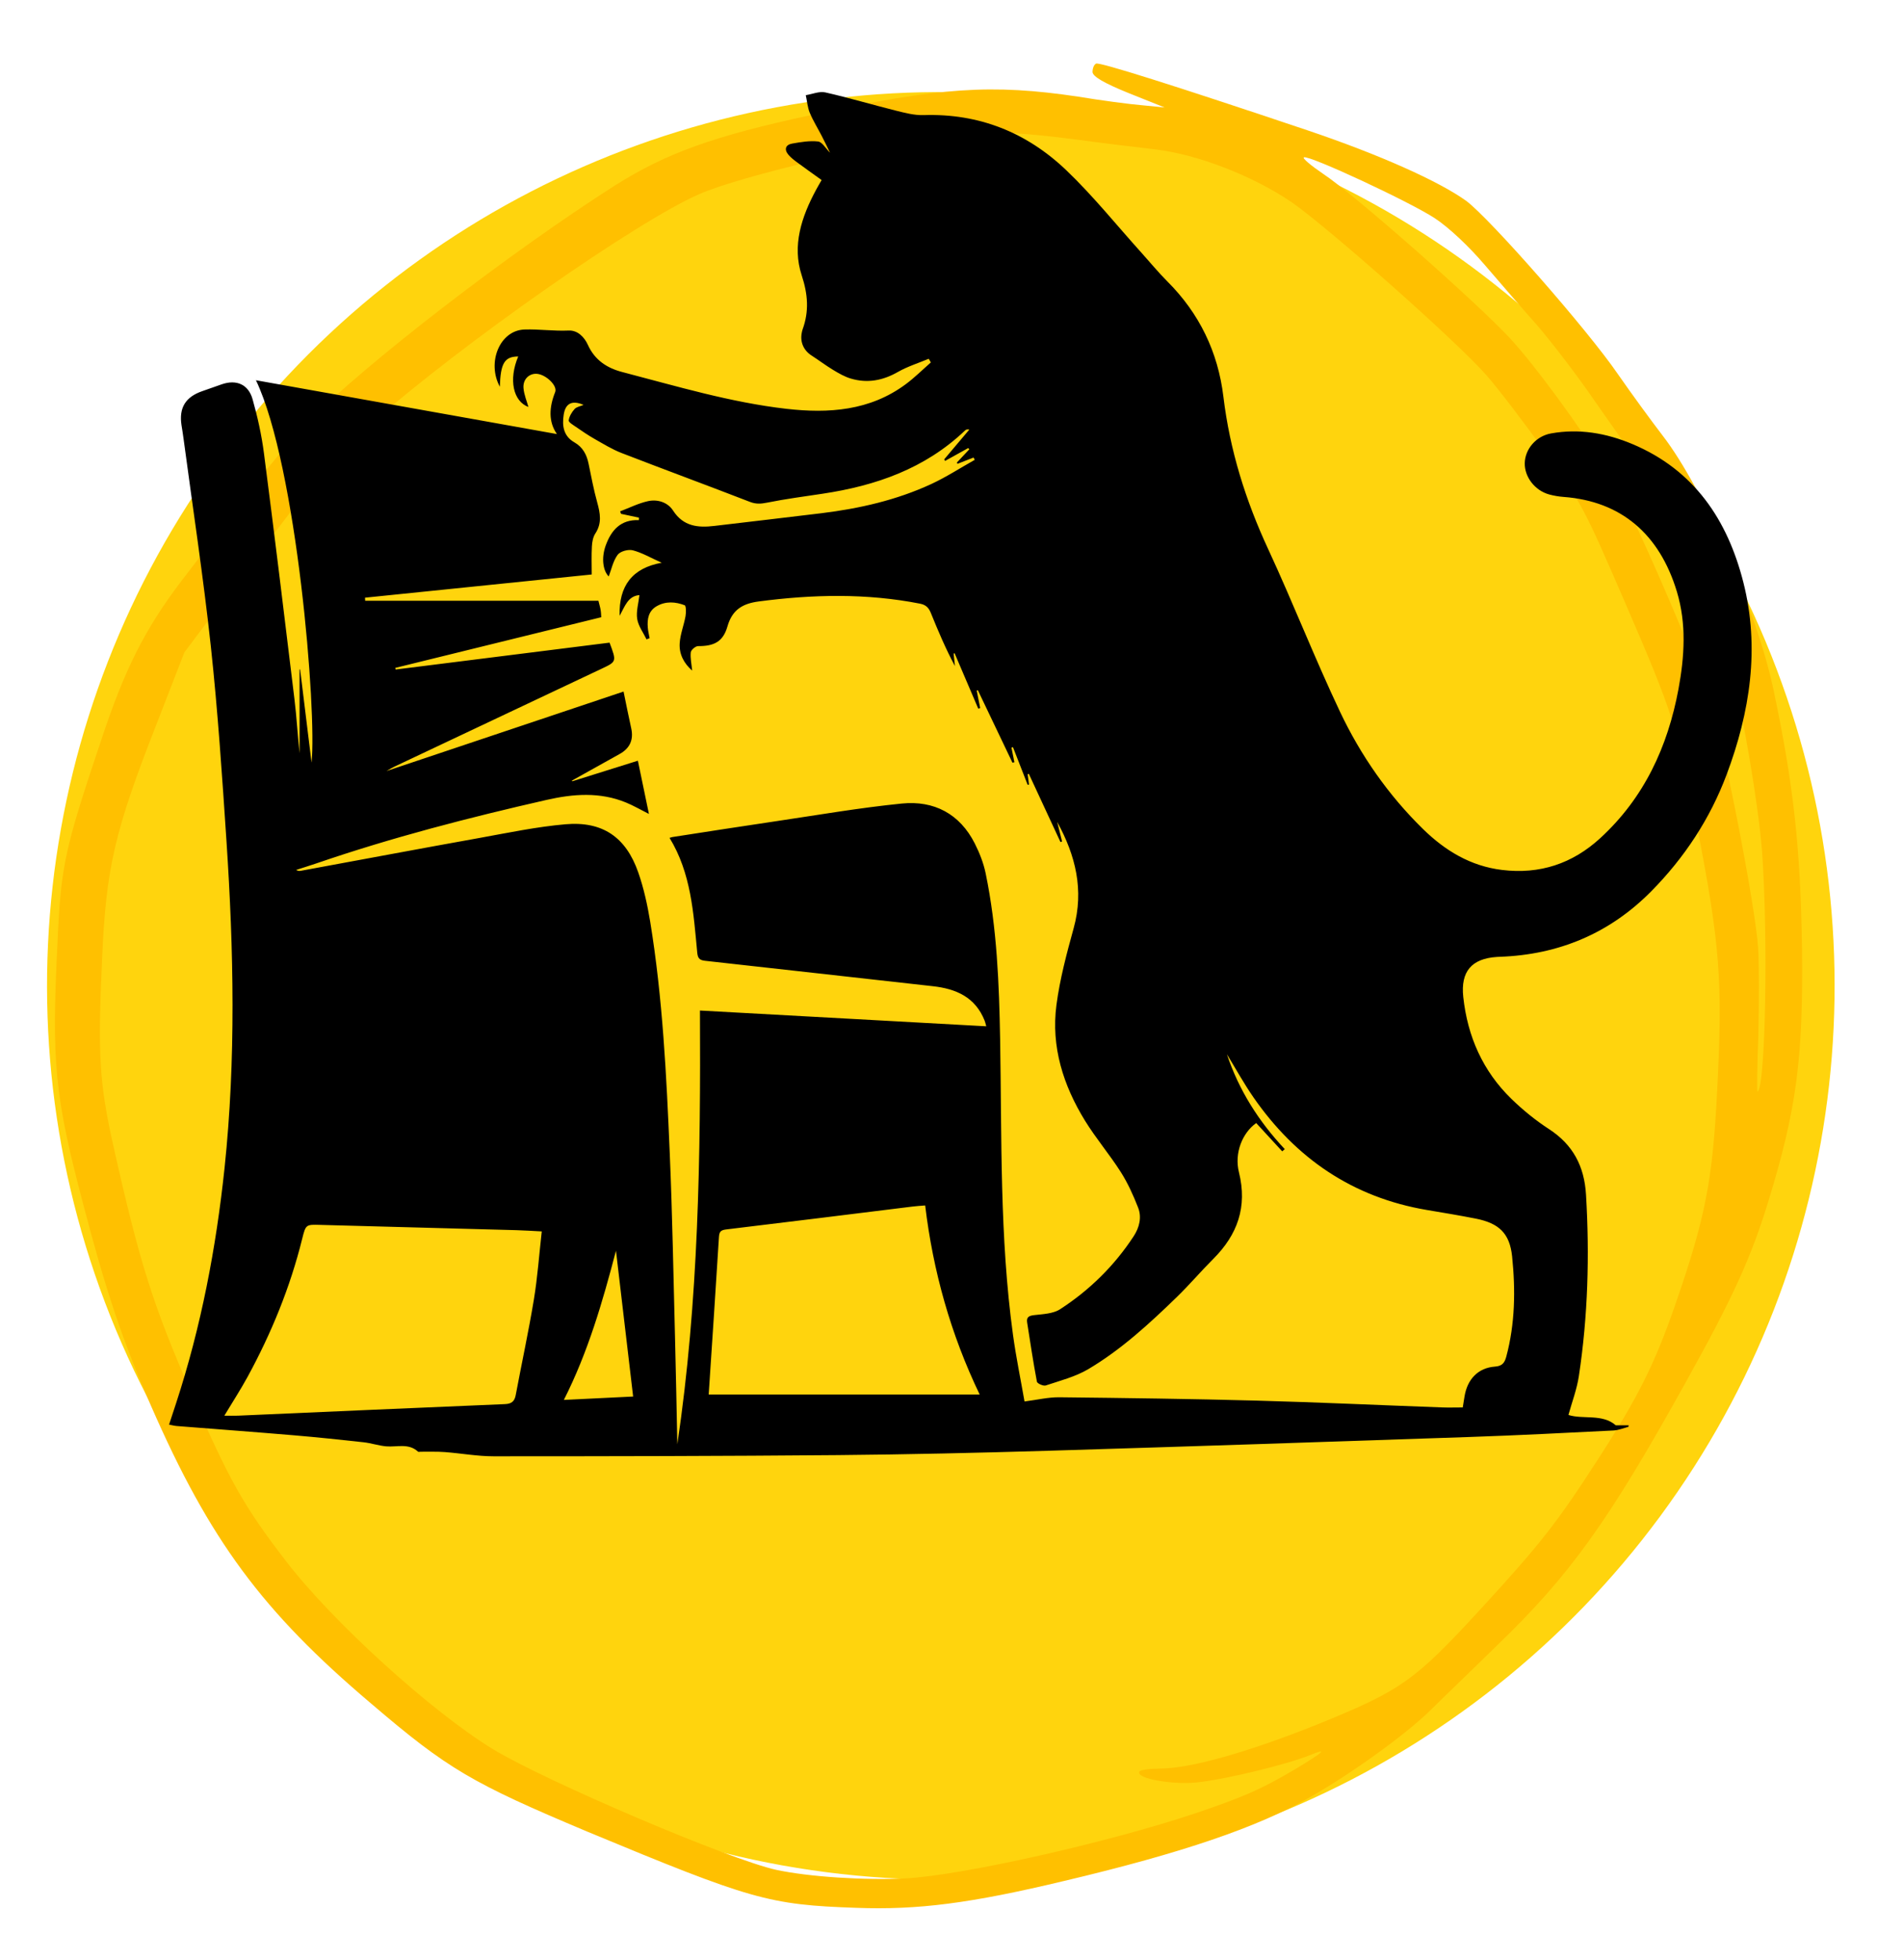
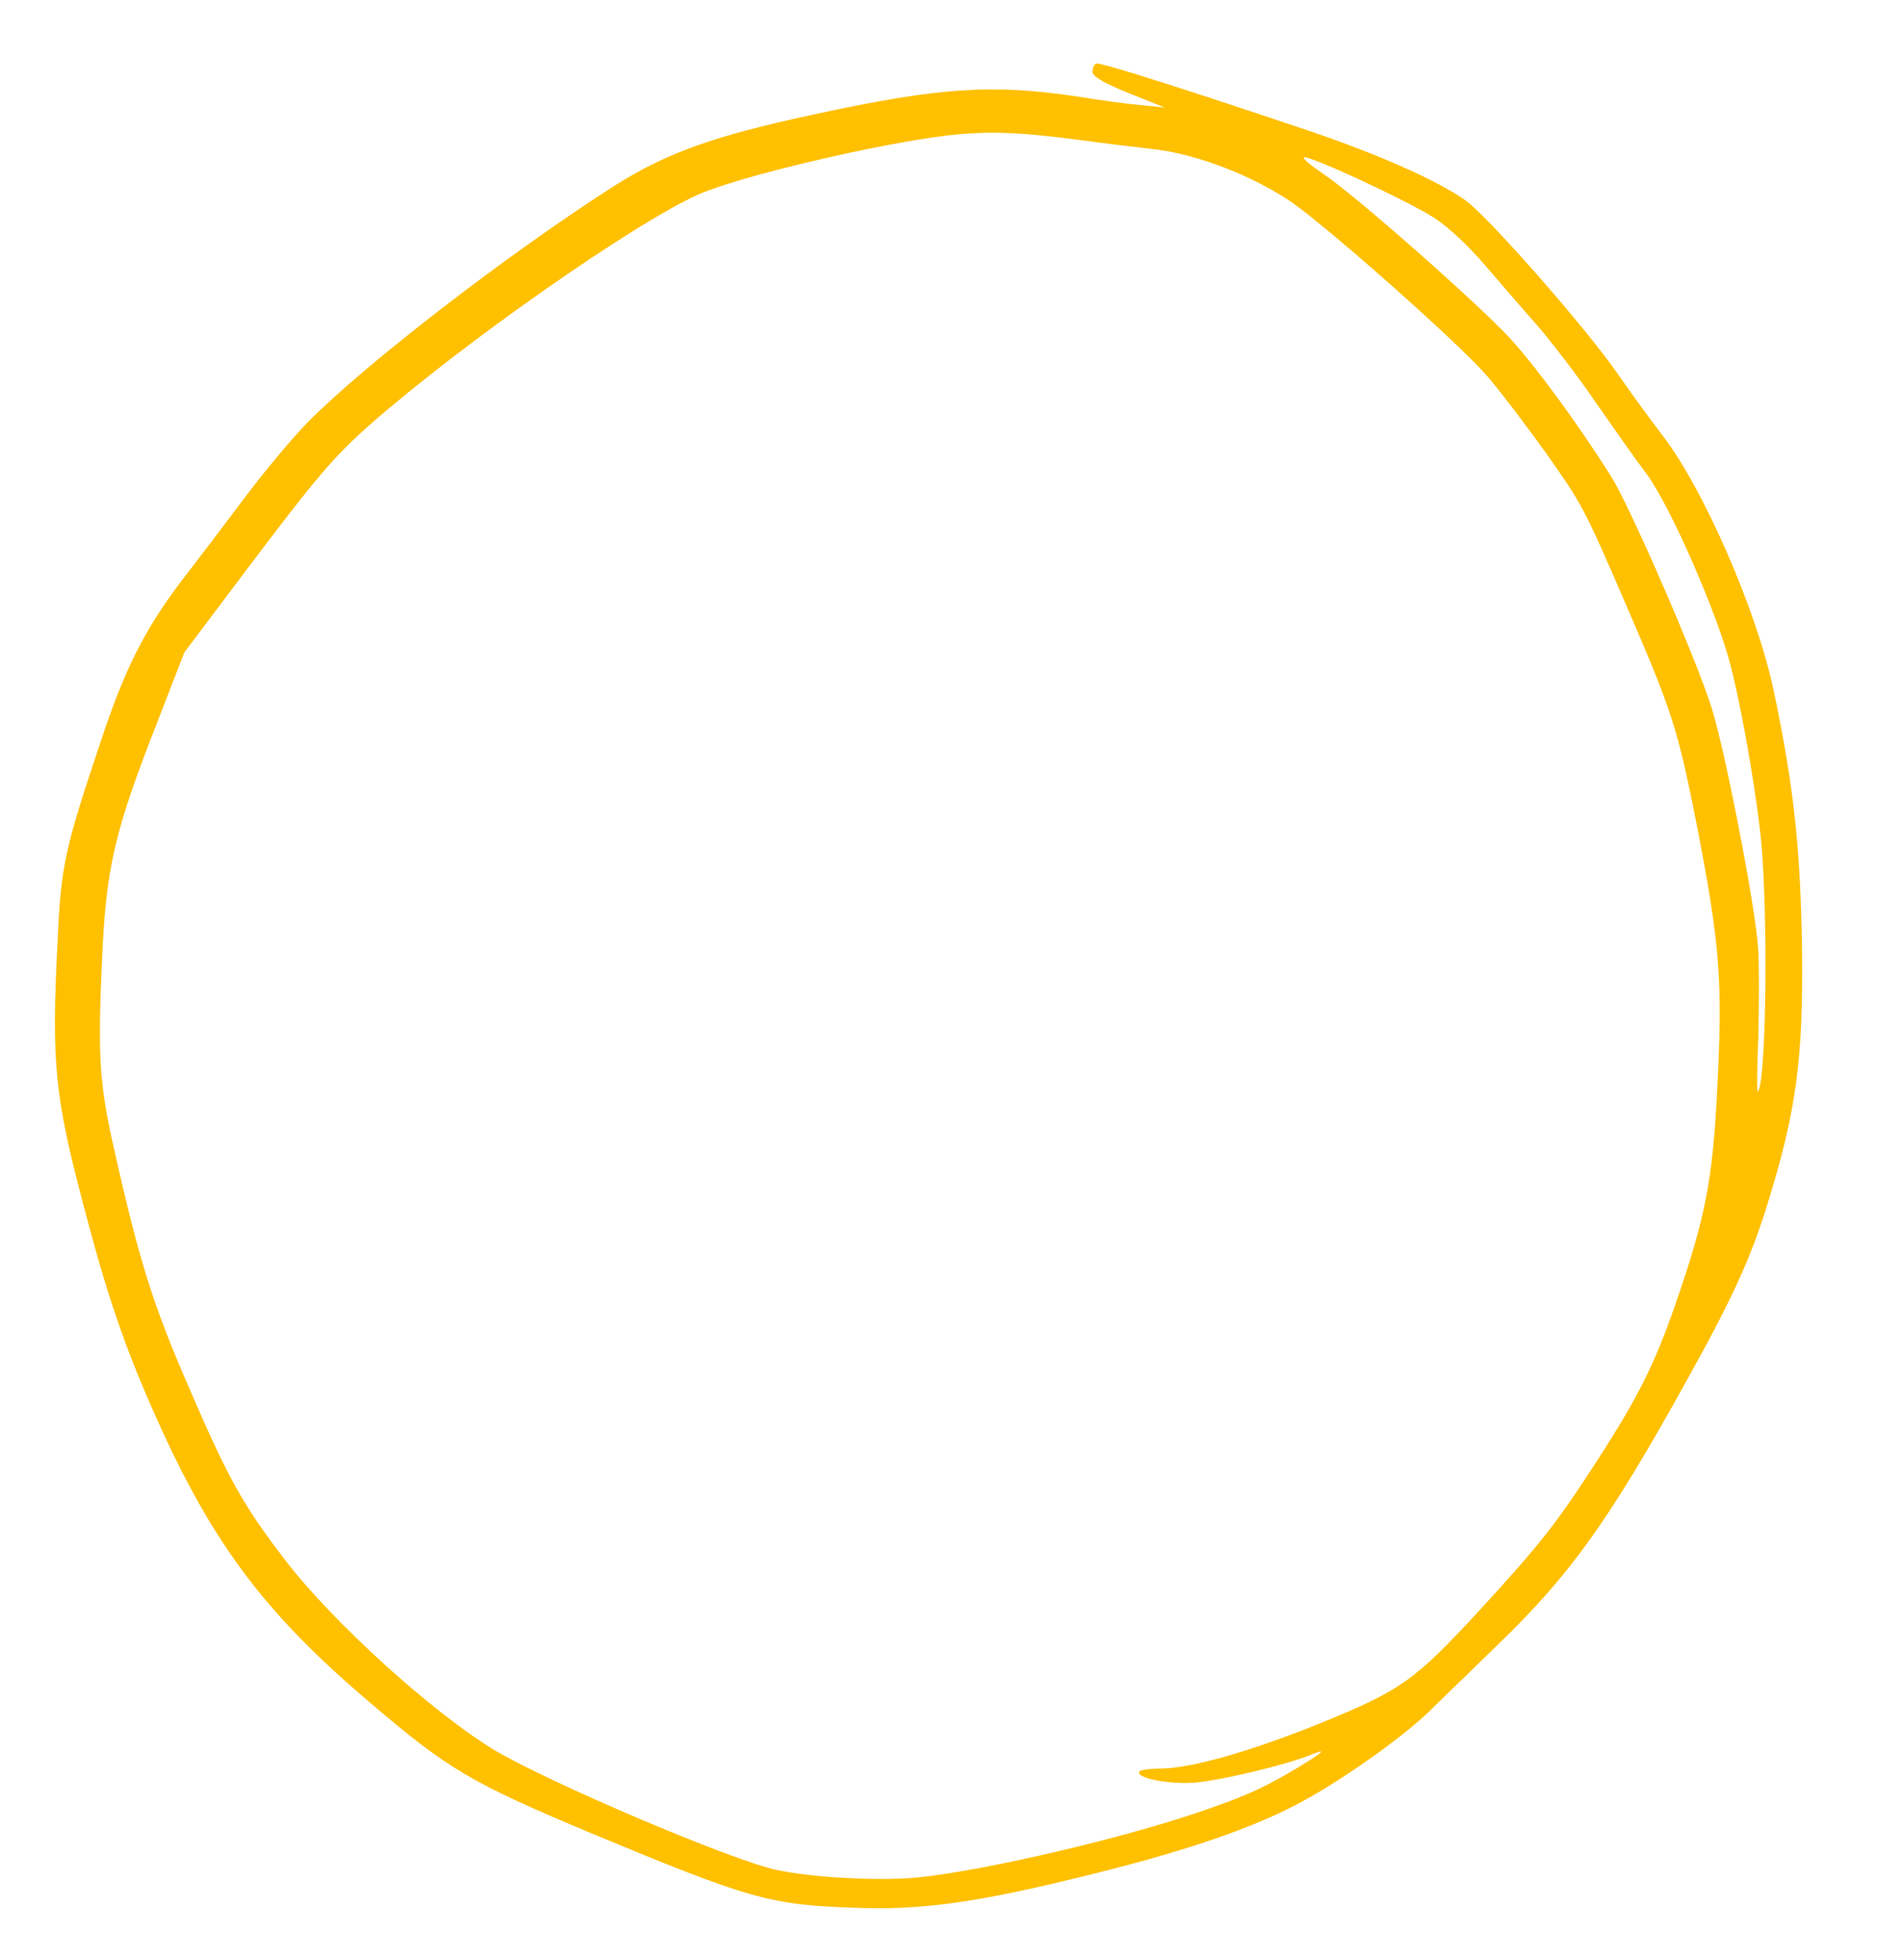
<svg xmlns="http://www.w3.org/2000/svg" width="67" height="69" viewBox="0 0 67 69" fill="none">
-   <circle cx="33.124" cy="34.71" r="31.468" transform="rotate(156.401 33.124 34.71)" fill="#FFD40D" />
  <path fill-rule="evenodd" clip-rule="evenodd" d="M46.132 63.272C47.607 62.431 49.455 61.095 50.336 60.242C50.768 59.812 51.843 58.782 52.7 57.941C55.283 55.453 56.633 53.566 59.355 48.661C61.023 45.667 61.652 44.274 62.257 42.304C63.255 39.059 63.491 37.249 63.444 33.372C63.39 29.862 63.152 27.655 62.445 24.308C61.863 21.526 59.974 17.202 58.546 15.348C58.164 14.851 57.452 13.879 56.961 13.171C55.878 11.59 52.453 7.694 51.624 7.074C50.657 6.378 48.554 5.439 46.038 4.59C41.31 3 38.719 2.184 38.592 2.239C38.517 2.272 38.467 2.4 38.465 2.536C38.475 2.697 38.878 2.93 39.74 3.279L41.003 3.784L40.214 3.706C39.776 3.67 38.766 3.537 37.967 3.404C34.929 2.949 33.062 3.069 28.581 4.046C25.115 4.79 23.46 5.392 21.659 6.525C17.903 8.922 12.854 12.818 10.813 14.888C10.303 15.413 9.319 16.583 8.632 17.501C7.953 18.402 6.949 19.732 6.398 20.441C5.094 22.158 4.382 23.572 3.545 26.113C2.278 29.884 2.147 30.485 2.028 33.118C1.809 37.458 1.919 38.572 2.956 42.501C3.726 45.442 4.322 47.221 5.308 49.479C7.386 54.235 9.234 56.735 13.069 59.983C15.77 62.292 16.618 62.782 20.67 64.487C26.445 66.887 27.069 67.068 30.15 67.173C32.315 67.254 34.174 67.015 37.469 66.226C41.616 65.245 44.298 64.331 46.132 63.272ZM42.092 63.843C38.983 64.885 33.878 66.027 31.902 66.136C30.455 66.21 28.466 66.082 27.332 65.836C25.714 65.487 19.274 62.742 17.368 61.595C15.204 60.276 11.706 57.106 10.052 54.944C8.584 53.033 8.055 52.101 6.722 49.013C5.375 45.931 4.902 44.401 4.006 40.411C3.492 38.129 3.439 37.141 3.594 33.764C3.736 30.53 4.032 29.268 5.532 25.442L6.491 22.969L8.556 20.225C11.164 16.759 11.757 16.078 13.031 14.947C16.305 12.068 22.413 7.798 24.621 6.834C26.079 6.197 30.887 5.063 33.356 4.77C34.764 4.607 35.823 4.643 37.953 4.921C38.79 5.038 40.015 5.182 40.669 5.259C42.166 5.437 44.11 6.188 45.487 7.127C46.815 8.058 51.348 12.072 52.354 13.235C52.775 13.715 53.704 14.942 54.432 15.952C55.713 17.779 55.743 17.811 57.242 21.279C58.874 25.051 59.062 25.619 59.749 29.094C60.555 33.257 60.658 34.528 60.459 38.359C60.3 41.554 60.045 42.873 58.982 45.937C58.253 48.038 57.673 49.198 56.23 51.429C54.816 53.618 54.245 54.35 52.116 56.669C49.791 59.196 49.328 59.518 46.391 60.712C43.897 61.711 41.879 62.274 40.819 62.271C40.458 62.277 40.128 62.315 40.112 62.384C40.007 62.625 41.266 62.847 42.163 62.756C43.241 62.632 45.3 62.125 46.111 61.801C46.79 61.52 46.607 61.69 45.576 62.306C44.387 63.006 43.816 63.256 42.093 63.843L42.092 63.843ZM61.907 36.428C61.934 35.314 61.937 33.937 61.899 33.366C61.796 31.886 60.739 26.427 60.26 24.914C59.728 23.213 57.376 17.792 56.71 16.753C55.53 14.882 54.047 12.871 53.156 11.902C51.988 10.646 47.662 6.827 46.583 6.12C46.152 5.826 45.844 5.568 45.907 5.54C46.098 5.457 49.643 7.11 50.513 7.682C50.998 7.999 51.714 8.669 52.275 9.329C52.796 9.932 53.624 10.898 54.128 11.463C54.619 12.034 55.56 13.254 56.193 14.186C56.839 15.112 57.642 16.256 57.996 16.721C58.83 17.868 60.475 21.634 60.933 23.444C61.381 25.195 61.916 28.391 62.038 29.984C62.257 33.044 62.158 38.314 61.879 38.436C61.854 38.447 61.863 37.536 61.909 36.429L61.907 36.428Z" fill="#FFC000" />
-   <path d="M55.219 49.819C55.739 49.984 56.408 49.769 56.887 50.183H57.342C57.339 50.201 57.336 50.219 57.333 50.238C57.158 50.283 56.983 50.358 56.807 50.366C55.129 50.45 53.45 50.537 51.772 50.594C46.817 50.764 41.862 50.93 36.907 51.08C34.44 51.154 31.972 51.211 29.503 51.233C25.461 51.268 21.419 51.275 17.376 51.275C16.803 51.275 16.232 51.169 15.659 51.126C15.378 51.105 15.094 51.117 14.811 51.114C14.779 51.114 14.735 51.127 14.717 51.111C14.384 50.804 13.98 50.956 13.602 50.925C13.333 50.902 13.07 50.811 12.801 50.781C11.986 50.691 11.17 50.605 10.352 50.536C8.973 50.419 7.593 50.318 6.213 50.208C6.141 50.202 6.07 50.182 5.952 50.16C6.04 49.895 6.122 49.648 6.202 49.4C7.082 46.705 7.608 43.941 7.906 41.123C8.31 37.289 8.228 33.454 7.974 29.619C7.822 27.333 7.669 25.044 7.424 22.767C7.159 20.311 6.785 17.866 6.458 15.416C6.439 15.269 6.414 15.121 6.391 14.974C6.296 14.361 6.529 13.977 7.119 13.773C7.35 13.693 7.579 13.609 7.81 13.53C8.319 13.355 8.743 13.528 8.892 14.054C9.068 14.677 9.21 15.316 9.293 15.958C9.667 18.843 10.018 21.73 10.367 24.617C10.444 25.25 10.479 25.889 10.547 26.524V23.573C10.553 23.571 10.559 23.57 10.566 23.568C10.7 24.662 10.834 25.757 10.969 26.851C11.159 25.068 10.454 16.416 9.011 13.388C12.565 14.023 16.09 14.653 19.608 15.283C19.305 14.849 19.332 14.339 19.546 13.805C19.635 13.581 19.226 13.193 18.913 13.163C18.637 13.136 18.404 13.352 18.431 13.666C18.451 13.901 18.549 14.128 18.604 14.329C18.071 14.132 17.898 13.374 18.245 12.551C17.763 12.555 17.623 12.786 17.598 13.616C17.135 12.764 17.594 11.63 18.466 11.602C18.979 11.585 19.497 11.662 20.019 11.638C20.33 11.623 20.57 11.858 20.7 12.147C20.941 12.677 21.366 12.958 21.908 13.099C23.819 13.597 25.718 14.168 27.686 14.394C29.17 14.564 30.629 14.466 31.894 13.524C32.204 13.293 32.481 13.017 32.773 12.761C32.749 12.718 32.724 12.675 32.699 12.632C32.335 12.784 31.952 12.903 31.612 13.097C31.082 13.399 30.539 13.502 29.959 13.33C29.739 13.266 29.531 13.145 29.333 13.025C29.072 12.868 28.828 12.682 28.572 12.517C28.297 12.341 28.164 12.046 28.227 11.724C28.235 11.682 28.242 11.64 28.257 11.6C28.49 10.96 28.446 10.364 28.226 9.694C27.882 8.649 28.22 7.635 28.729 6.689C28.789 6.577 28.853 6.467 28.927 6.339C28.636 6.13 28.353 5.93 28.075 5.724C27.963 5.642 27.851 5.556 27.762 5.453C27.603 5.269 27.65 5.099 27.887 5.056C28.189 5.003 28.503 4.948 28.803 4.982C28.946 4.999 29.065 5.22 29.224 5.378C29.119 5.165 29.032 4.978 28.936 4.795C28.795 4.52 28.629 4.256 28.511 3.973C28.431 3.779 28.415 3.559 28.37 3.351C28.6 3.315 28.846 3.206 29.058 3.254C29.886 3.441 30.7 3.685 31.524 3.891C31.85 3.972 32.19 4.064 32.521 4.053C34.468 3.989 36.148 4.665 37.534 5.987C38.486 6.895 39.316 7.933 40.2 8.913C40.499 9.245 40.783 9.592 41.099 9.908C42.228 11.035 42.884 12.398 43.073 13.969C43.3 15.851 43.854 17.621 44.651 19.337C45.528 21.229 46.286 23.177 47.179 25.061C47.907 26.598 48.878 27.993 50.101 29.19C50.879 29.951 51.774 30.495 52.882 30.63C54.211 30.792 55.362 30.41 56.343 29.509C57.886 28.091 58.718 26.293 59.096 24.258C59.307 23.116 59.38 21.966 59.041 20.838C58.43 18.808 57.076 17.645 55.045 17.496C54.877 17.483 54.707 17.454 54.544 17.41C54.041 17.273 53.672 16.793 53.683 16.306C53.693 15.821 54.07 15.359 54.606 15.261C55.596 15.082 56.553 15.249 57.472 15.635C59.648 16.549 60.821 18.304 61.379 20.502C61.965 22.812 61.615 25.072 60.79 27.273C60.205 28.833 59.304 30.198 58.14 31.378C56.675 32.863 54.88 33.616 52.8 33.688C52.768 33.689 52.736 33.691 52.704 33.693C51.812 33.75 51.421 34.205 51.518 35.102C51.668 36.496 52.209 37.717 53.218 38.696C53.621 39.086 54.065 39.448 54.534 39.753C55.386 40.305 55.781 41.067 55.84 42.069C55.967 44.206 55.908 46.334 55.588 48.45C55.518 48.916 55.345 49.368 55.221 49.818L55.219 49.819ZM13.918 23.516C13.922 23.535 13.926 23.553 13.93 23.573C16.446 23.257 18.962 22.941 21.461 22.627C21.713 23.299 21.712 23.295 21.173 23.549C18.741 24.697 16.31 25.846 13.879 26.996C13.8 27.033 13.727 27.081 13.607 27.148C16.416 26.206 19.176 25.281 21.954 24.349C22.012 24.634 22.051 24.832 22.093 25.029C22.136 25.238 22.182 25.446 22.226 25.654C22.311 26.053 22.172 26.352 21.812 26.55C21.252 26.86 20.694 27.173 20.135 27.485C20.14 27.492 20.145 27.5 20.149 27.508C20.903 27.271 21.657 27.035 22.458 26.784C22.593 27.434 22.715 28.021 22.847 28.658C22.546 28.506 22.3 28.363 22.04 28.256C21.123 27.879 20.185 27.95 19.249 28.163C16.513 28.786 13.798 29.486 11.142 30.398C10.904 30.479 10.663 30.553 10.425 30.63C10.487 30.666 10.541 30.669 10.592 30.66C12.692 30.274 14.79 29.879 16.891 29.502C17.893 29.321 18.895 29.11 19.907 29.022C21.215 28.908 22.037 29.475 22.47 30.713C22.666 31.272 22.794 31.862 22.891 32.447C23.332 35.147 23.465 37.875 23.58 40.602C23.674 42.797 23.711 44.995 23.768 47.191C23.8 48.411 23.821 49.632 23.847 50.852C24.598 45.797 24.67 40.709 24.644 35.58C28.021 35.766 31.357 35.95 34.724 36.135C34.697 36.038 34.687 35.987 34.668 35.94C34.339 35.109 33.663 34.813 32.838 34.723C30.165 34.428 27.493 34.121 24.819 33.828C24.61 33.805 24.565 33.721 24.547 33.53C24.415 32.143 24.333 30.743 23.573 29.501C23.621 29.487 23.649 29.475 23.679 29.471C24.887 29.285 26.094 29.095 27.303 28.917C28.784 28.698 30.263 28.441 31.752 28.292C32.882 28.179 33.792 28.651 34.322 29.703C34.488 30.032 34.627 30.387 34.702 30.747C35.102 32.677 35.177 34.639 35.212 36.601C35.273 40.076 35.191 43.557 35.667 47.013C35.774 47.789 35.933 48.558 36.071 49.345C36.515 49.288 36.909 49.192 37.301 49.197C39.62 49.222 41.94 49.253 44.258 49.315C46.427 49.374 48.596 49.475 50.764 49.554C51.005 49.563 51.246 49.555 51.5 49.555C51.522 49.414 51.542 49.289 51.563 49.164C51.663 48.559 52.042 48.16 52.634 48.117C52.897 48.098 52.975 47.977 53.033 47.764C53.344 46.602 53.359 45.419 53.238 44.239C53.153 43.419 52.77 43.068 51.961 42.907C51.388 42.794 50.811 42.699 50.235 42.602C47.627 42.16 45.62 40.787 44.126 38.629C43.79 38.144 43.505 37.623 43.196 37.119C43.618 38.386 44.319 39.487 45.234 40.461L45.143 40.537C44.837 40.204 44.531 39.871 44.228 39.542C43.743 39.885 43.451 40.596 43.62 41.275C43.922 42.49 43.572 43.471 42.715 44.327C42.278 44.763 41.877 45.237 41.435 45.666C40.471 46.602 39.48 47.515 38.322 48.203C37.866 48.474 37.328 48.611 36.818 48.781C36.734 48.809 36.52 48.713 36.507 48.648C36.376 47.958 36.273 47.263 36.164 46.569C36.133 46.376 36.221 46.326 36.413 46.304C36.724 46.269 37.08 46.256 37.327 46.095C38.362 45.423 39.234 44.566 39.914 43.527C40.113 43.222 40.205 42.863 40.07 42.518C39.901 42.087 39.708 41.657 39.461 41.268C39.067 40.649 38.587 40.085 38.202 39.462C37.435 38.216 37.001 36.855 37.195 35.383C37.315 34.47 37.556 33.57 37.801 32.681C38.172 31.337 37.868 30.117 37.221 28.939C37.278 29.169 37.336 29.399 37.393 29.628C37.374 29.635 37.355 29.642 37.337 29.648C36.965 28.847 36.594 28.047 36.222 27.245C36.208 27.25 36.195 27.255 36.181 27.26C36.197 27.381 36.213 27.503 36.229 27.624C36.213 27.627 36.197 27.63 36.181 27.632C36.008 27.191 35.836 26.748 35.664 26.307C35.646 26.312 35.628 26.317 35.611 26.323C35.645 26.495 35.679 26.666 35.714 26.837L35.647 26.855C35.24 26.004 34.834 25.154 34.428 24.302C34.414 24.307 34.401 24.311 34.388 24.315C34.429 24.52 34.469 24.725 34.51 24.93C34.488 24.937 34.465 24.944 34.442 24.95C34.165 24.3 33.887 23.649 33.608 22.998L33.575 23.014C33.591 23.16 33.606 23.306 33.621 23.451C33.293 22.839 33.029 22.214 32.774 21.585C32.701 21.404 32.603 21.296 32.394 21.255C30.504 20.883 28.611 20.927 26.712 21.177C26.15 21.251 25.781 21.464 25.612 22.055C25.456 22.601 25.133 22.752 24.577 22.749C24.487 22.749 24.328 22.884 24.32 22.97C24.299 23.174 24.348 23.387 24.37 23.612C24.073 23.352 23.907 23.025 23.93 22.652C23.949 22.331 24.077 22.019 24.135 21.698C24.158 21.569 24.158 21.33 24.105 21.31C23.782 21.186 23.437 21.161 23.12 21.344C22.833 21.509 22.782 21.792 22.807 22.094C22.817 22.221 22.849 22.344 22.871 22.469C22.835 22.483 22.799 22.498 22.763 22.512C22.648 22.273 22.474 22.043 22.434 21.792C22.393 21.528 22.48 21.243 22.513 20.953C22.106 20.985 22 21.353 21.815 21.681C21.785 20.622 22.265 19.999 23.297 19.814C22.909 19.64 22.605 19.46 22.277 19.375C22.117 19.334 21.835 19.412 21.744 19.536C21.582 19.76 21.523 20.058 21.432 20.296C21.239 20.109 21.16 19.668 21.325 19.208C21.519 18.672 21.849 18.287 22.494 18.313C22.494 18.284 22.495 18.255 22.496 18.226C22.286 18.181 22.076 18.137 21.866 18.092C21.854 18.063 21.843 18.034 21.832 18.005C22.159 17.881 22.478 17.719 22.816 17.645C23.153 17.572 23.508 17.684 23.697 17.977C24.061 18.538 24.575 18.586 25.152 18.517C26.408 18.366 27.665 18.225 28.921 18.07C30.257 17.906 31.562 17.61 32.789 17.042C33.317 16.797 33.81 16.476 34.319 16.19C34.304 16.163 34.29 16.136 34.276 16.11C34.087 16.183 33.898 16.258 33.709 16.331C33.704 16.315 33.697 16.3 33.691 16.284C33.837 16.129 33.982 15.974 34.128 15.819C34.115 15.804 34.102 15.79 34.089 15.776C33.817 15.927 33.545 16.078 33.273 16.229C33.263 16.211 33.254 16.192 33.243 16.173C33.538 15.824 33.833 15.475 34.128 15.125C34.047 15.109 34.008 15.127 33.979 15.155C32.57 16.5 30.836 17.103 28.958 17.384C28.306 17.482 27.652 17.568 27.006 17.698C26.791 17.741 26.619 17.754 26.406 17.672C24.901 17.089 23.386 16.532 21.881 15.949C21.551 15.821 21.242 15.63 20.932 15.454C20.706 15.325 20.49 15.178 20.276 15.03C20.179 14.963 20.015 14.867 20.023 14.802C20.041 14.661 20.13 14.513 20.229 14.402C20.297 14.325 20.43 14.306 20.547 14.256C20.139 14.082 19.907 14.2 19.846 14.605C19.785 14.998 19.841 15.358 20.225 15.576C20.517 15.744 20.655 16.003 20.721 16.32C20.816 16.779 20.902 17.241 21.027 17.692C21.131 18.07 21.198 18.421 20.962 18.781C20.878 18.907 20.847 19.083 20.839 19.239C20.821 19.563 20.833 19.889 20.833 20.227C18.157 20.5 15.504 20.773 12.851 21.044L12.856 21.153H21.069C21.105 21.302 21.134 21.393 21.148 21.487C21.163 21.578 21.163 21.671 21.168 21.732C18.73 22.331 16.323 22.923 13.916 23.516H13.918ZM19.074 43.357C18.731 43.34 18.455 43.32 18.18 43.313C15.883 43.251 13.587 43.192 11.291 43.128C10.774 43.114 10.767 43.103 10.639 43.618C10.217 45.324 9.556 46.935 8.719 48.474C8.468 48.934 8.181 49.375 7.898 49.845C8.074 49.845 8.223 49.851 8.371 49.845C11.504 49.708 14.638 49.568 17.771 49.438C18.006 49.429 18.114 49.348 18.157 49.121C18.367 48.002 18.609 46.887 18.795 45.764C18.925 44.98 18.981 44.184 19.074 43.357ZM24.952 49.102H34.493C33.469 46.969 32.851 44.758 32.573 42.443C32.419 42.456 32.281 42.463 32.145 42.48C29.951 42.751 27.758 43.025 25.564 43.288C25.372 43.311 25.323 43.373 25.312 43.56C25.198 45.4 25.074 47.239 24.951 49.102H24.952ZM22.291 49.17C22.088 47.437 21.887 45.737 21.687 44.037C21.216 45.833 20.706 47.601 19.852 49.29C20.702 49.248 21.485 49.21 22.291 49.171V49.17Z" fill="black" />
</svg>